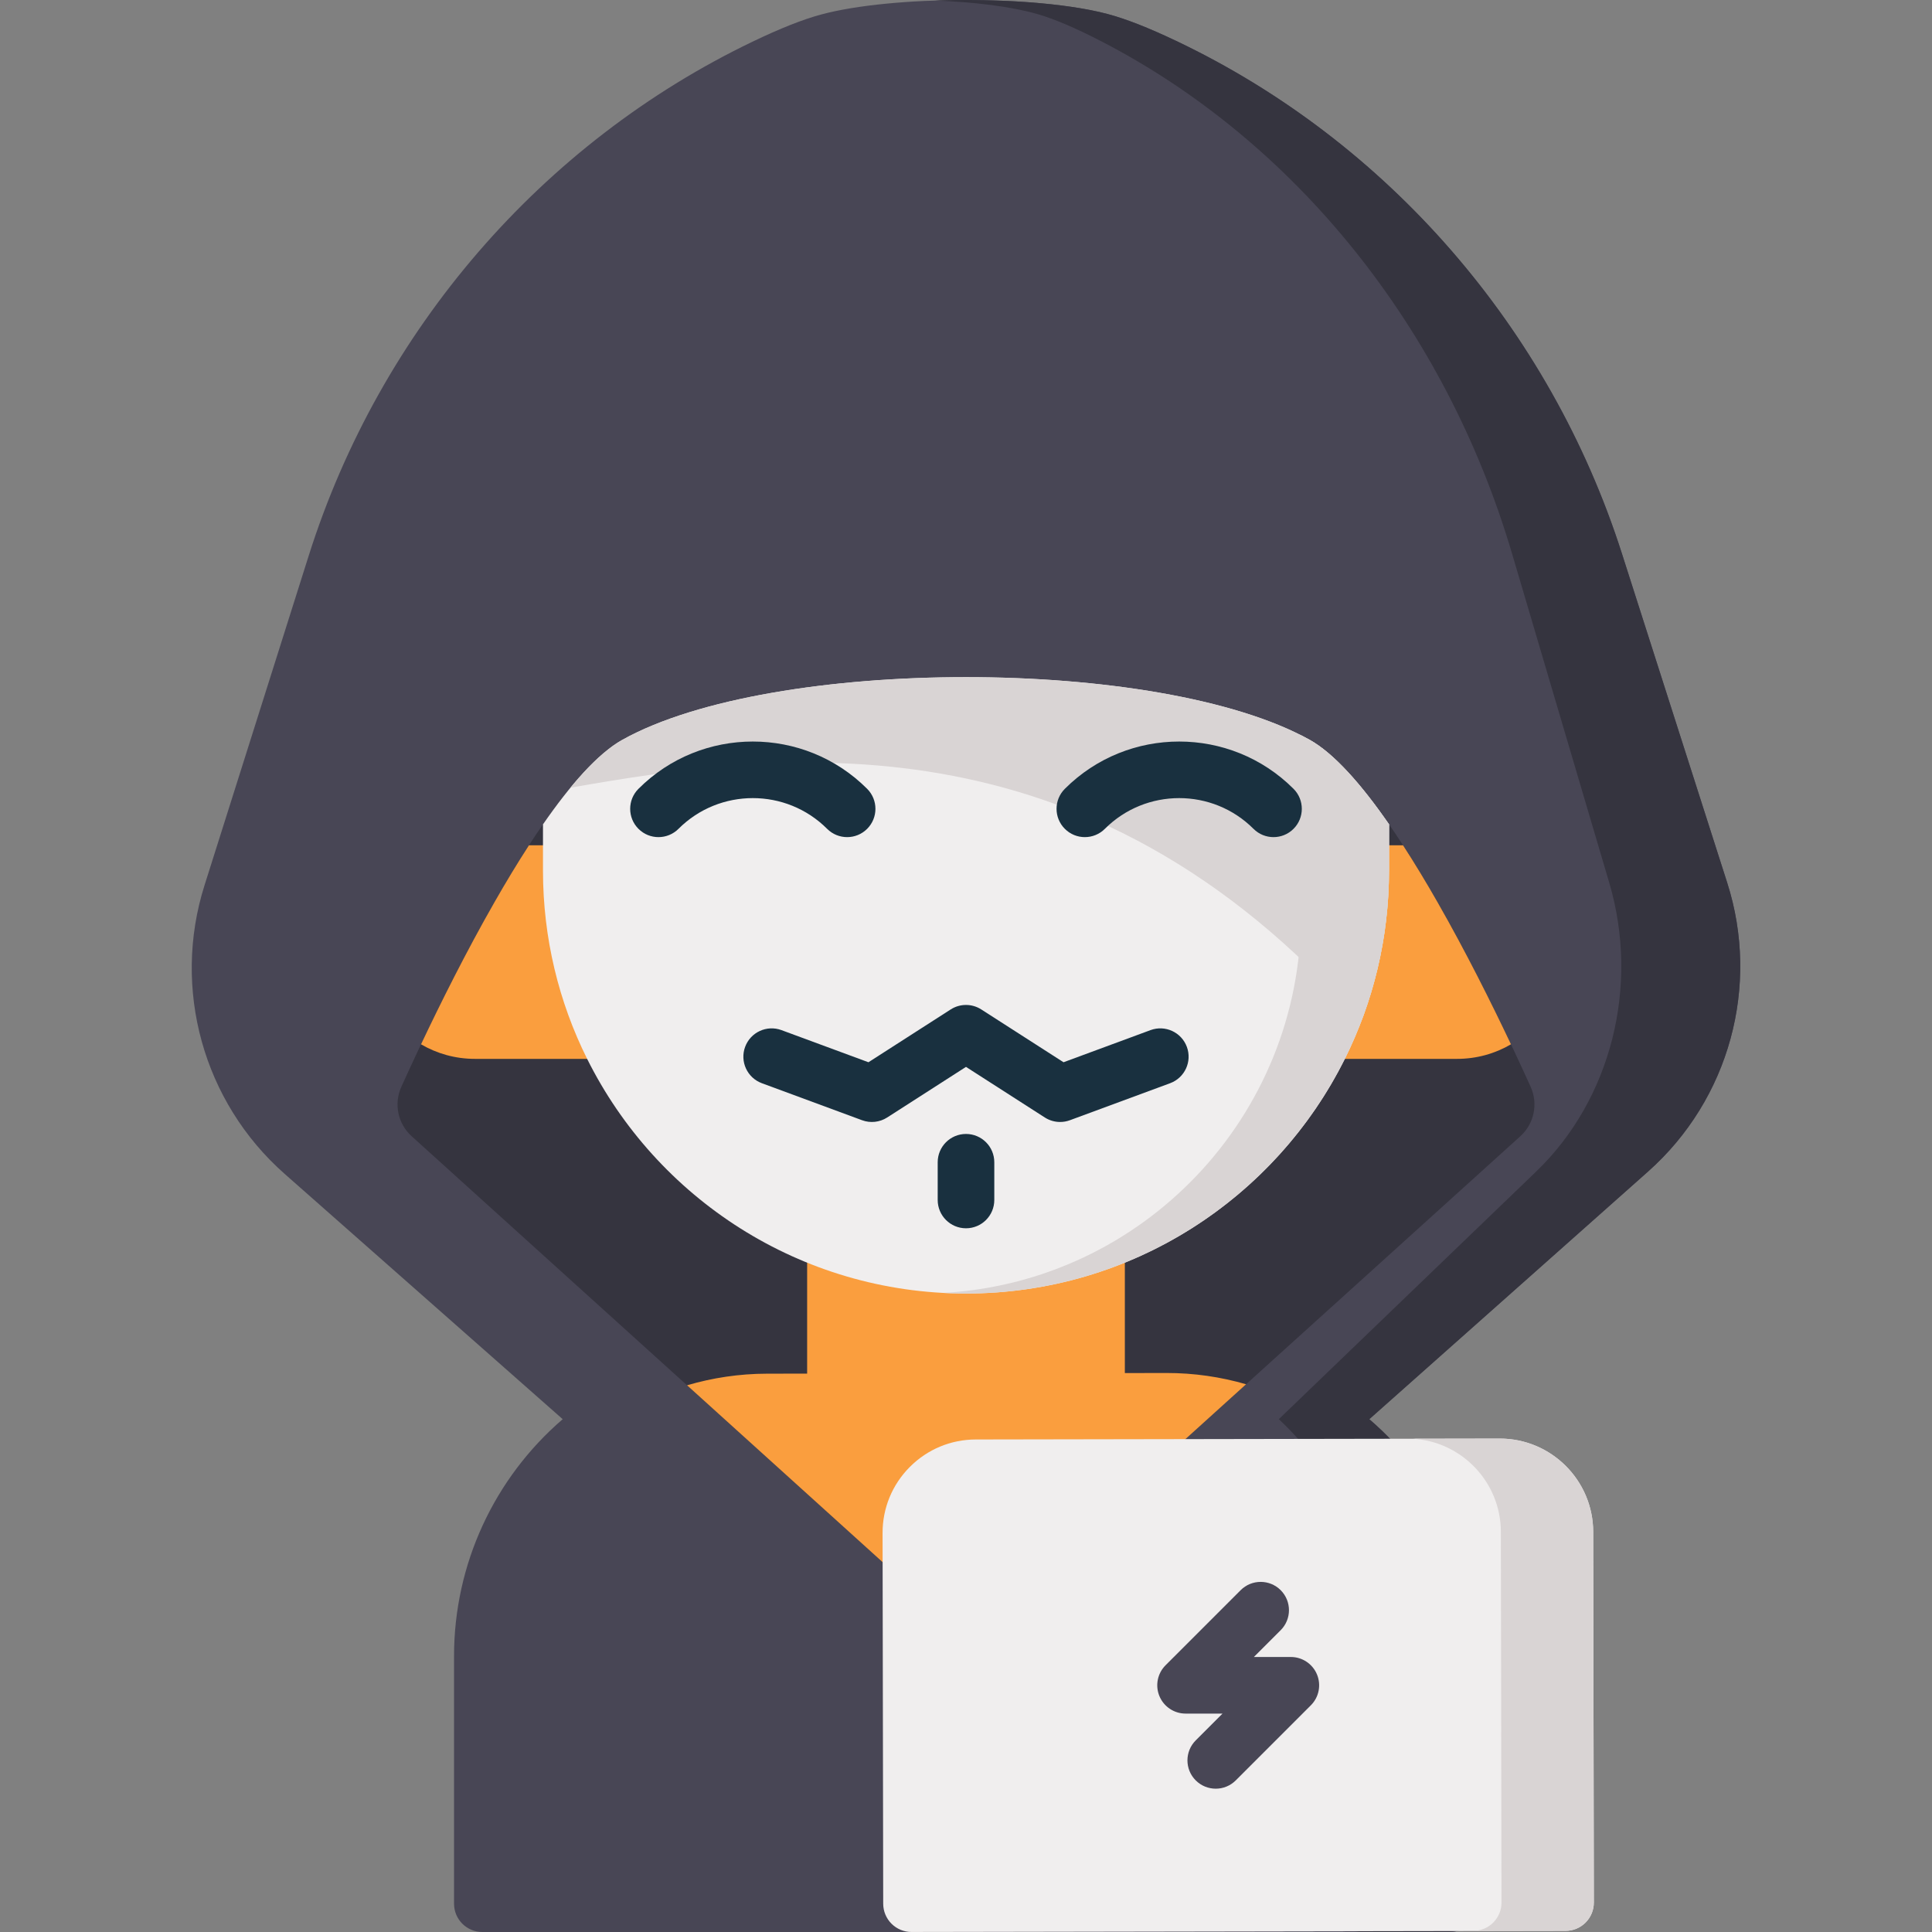
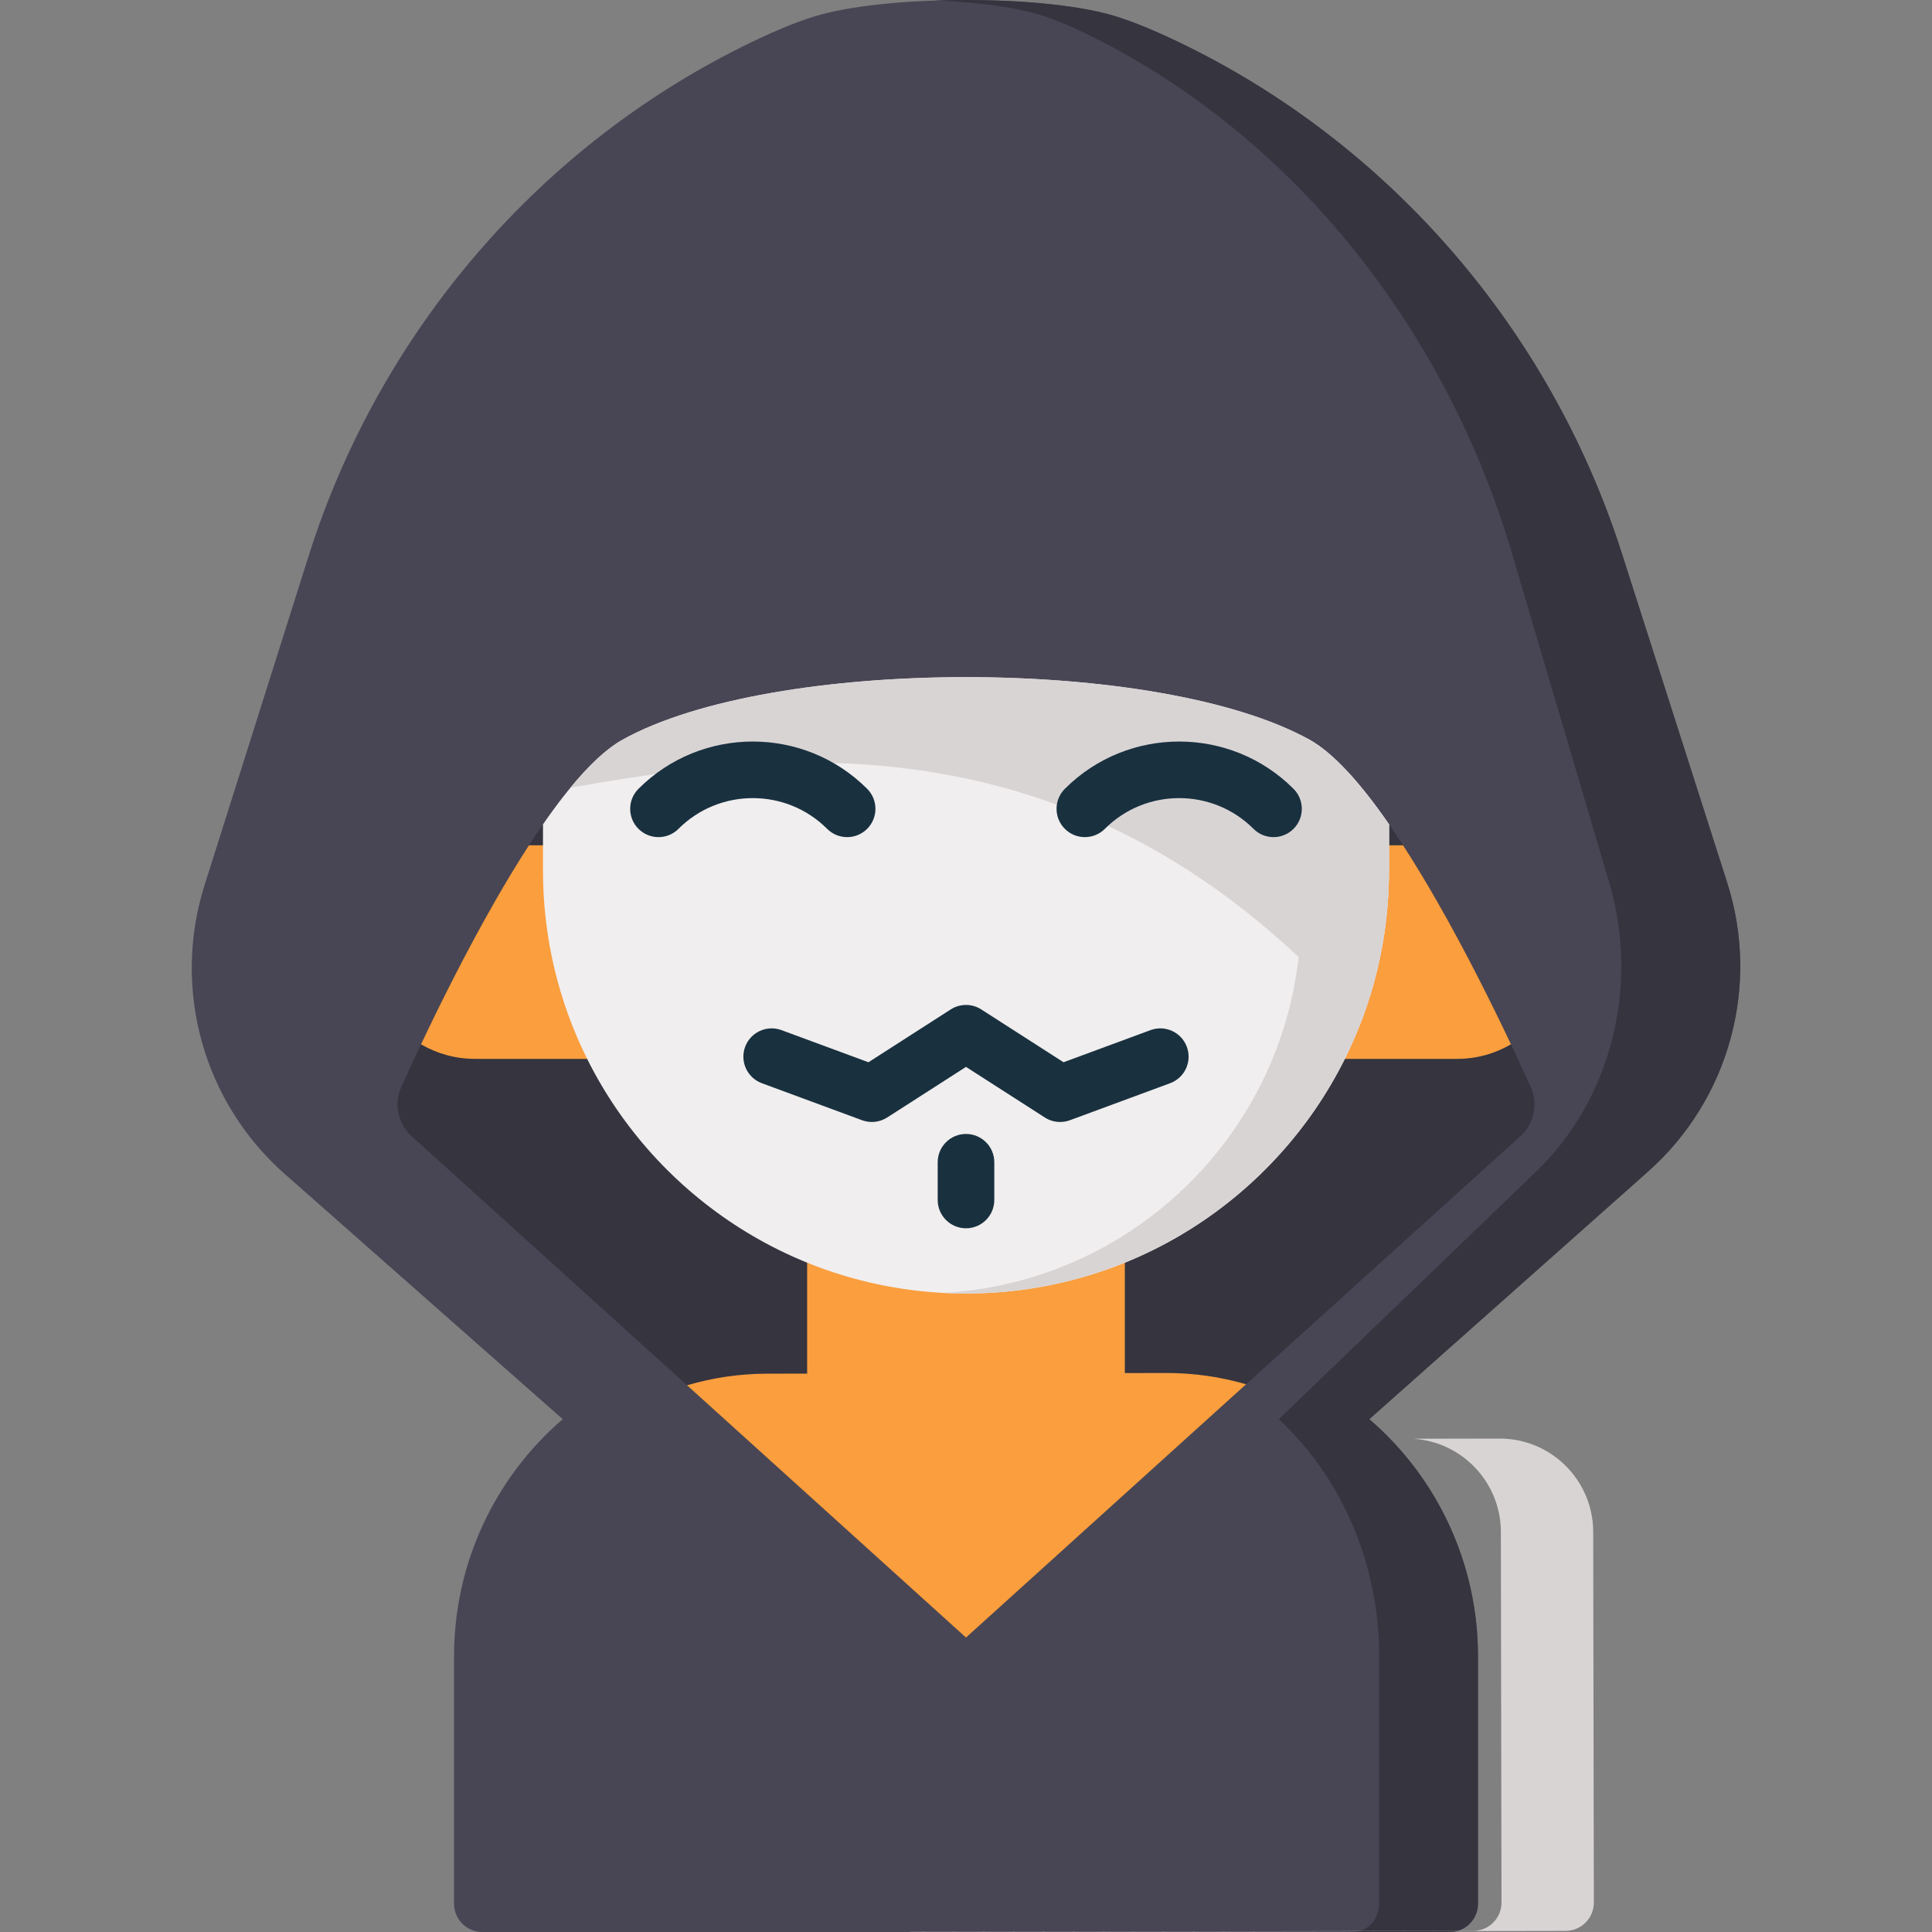
<svg xmlns="http://www.w3.org/2000/svg" version="1.1" id="Capa_1" x="0px" y="0px" viewBox="0 0 512.002 512.002" style="enable-background:new 0 0 512.002 512.002;" xml:space="preserve">
  <rect x="0" y="0" width="512.002" height="512.002" fill="#808080" stroke="none" />
  <path style="fill:#484655;" d="M457.732,233.944l-27.921-87.283c-19.094-59.69-62.14-109.193-118.098-135.815 c-7.351-3.497-13.3-5.83-18.191-7.132c-18.808-5.006-57.117-4.94-75.91,0.13c-4.885,1.318-10.826,3.672-18.165,7.194 C143.58,37.851,100.705,87.502,81.815,147.258l-27.622,87.378c-8.667,27.417-0.334,57.422,21.228,76.444l73.701,65.02 c-18.181,15.645-28.796,38.481-28.796,62.765v65.637c0,4.143,3.358,7.5,7.5,7.5h256.351c4.143,0,7.5-3.357,7.5-7.5v-65.637 c0-24.282-10.614-47.12-28.798-62.766l73.891-65.641C458.265,291.363,466.493,261.329,457.732,233.944z" />
  <g>
    <path style="fill:#35343F;" d="M457.732,233.944l-27.921-87.283c-19.094-59.69-62.14-109.193-118.098-135.815 c-7.351-3.497-13.3-5.83-18.191-7.132c-11.125-2.961-29.073-4.147-45.77-3.573c10.382,0.386,20.189,1.574,27.123,3.573 c4.516,1.302,10.008,3.635,16.794,7.132c51.659,26.622,91.397,76.125,109.025,135.815l25.776,87.283 c8.089,27.386,0.491,57.42-19.354,76.516L338.903,376.1c16.787,15.646,26.586,38.483,26.586,62.766v65.637 c0,4.143-3.099,7.5-6.924,7.5h25.612c4.143,0,7.5-3.357,7.5-7.5v-65.637c0-24.282-10.614-47.12-28.798-62.766l73.891-65.641 C458.265,291.363,466.493,261.329,457.732,233.944z" />
    <path style="fill:#35343F;" d="M402.917,301.107L256,433.974L109.085,301.107c-3.652-3.303-4.759-8.584-2.731-13.07 c0.022-0.048,0.043-0.096,0.065-0.144c4.76-10.529,13.999-30.238,24.669-48.887c4.11-7.2,8.44-14.249,12.809-20.549 c7.21-10.409,14.509-18.779,21.109-22.439c39.778-22.089,142.213-22.089,181.99,0c6.6,3.66,13.899,12.029,21.109,22.439 c4.37,6.3,8.7,13.349,12.809,20.549c10.669,18.649,19.909,38.358,24.669,48.887c0.022,0.048,0.043,0.096,0.065,0.144 C407.675,292.523,406.568,297.804,402.917,301.107z" />
  </g>
  <g>
    <path style="fill:#FA9E3E;" d="M298.098,363.879v-96.136h-84.196v96.28l-10.641,0.018c-7.36,0.013-14.463,1.099-21.184,3.078 L256,433.973l74.228-67.13c-6.706-1.942-13.786-2.997-21.119-2.984L298.098,363.879z" />
    <path style="fill:#FA9E3E;" d="M400.426,276.753c-5.047-10.658-11.911-24.464-19.512-37.748 c-2.941-5.152-5.995-10.221-9.095-14.999h-35.033v56.607h49.367C391.363,280.612,396.237,279.203,400.426,276.753z" />
    <path style="fill:#FA9E3E;" d="M131.087,239.004c-7.601,13.284-14.465,27.09-19.512,37.748c4.189,2.451,9.063,3.86,14.272,3.86 h49.367v-56.607h-35.033C137.082,228.784,134.028,233.854,131.087,239.004z" />
  </g>
  <path style="fill:#F0EEEE;" d="M346.995,196.017c-39.778-22.089-142.212-22.089-181.99,0c-6.6,3.66-13.899,12.029-21.109,22.439 v12.239c0,17.939,4.21,34.888,11.699,49.917c18.359,36.858,56.427,62.187,100.405,62.187s82.046-25.329,100.405-62.187 c7.49-15.029,11.699-31.978,11.699-49.917v-12.239C360.895,208.046,353.595,199.676,346.995,196.017z" />
  <g>
    <path style="fill:#D9D4D4;" d="M346.995,196.017c-39.778-22.089-142.212-22.089-181.99,0c-4.378,2.428-9.065,6.937-13.828,12.73 c55.134-9.646,136.739-20.973,209.534,62.045c4.771-12.449,7.394-25.963,7.394-40.096v-12.239 C360.895,208.046,353.595,199.676,346.995,196.017z" />
    <path style="fill:#D9D4D4;" d="M346.995,196.017c-0.718-0.399-1.462-0.788-2.22-1.172v47.512c0,53.532-41.88,97.276-94.662,100.273 c0.329,0.017,0.656,0.039,0.985,0.053c0.431,0.019,0.862,0.038,1.295,0.052c1.198,0.038,2.399,0.065,3.607,0.065l0,0 c0.004,0,0.007,0,0.011,0c1.221,0,2.436-0.027,3.648-0.066c0.335-0.011,0.668-0.024,1.002-0.038 c1.003-0.041,2.002-0.095,2.998-0.162c0.231-0.015,0.463-0.027,0.694-0.044c1.193-0.088,2.38-0.196,3.563-0.321 c0.286-0.03,0.57-0.065,0.855-0.098c0.206-0.023,0.41-0.053,0.616-0.078c0.751-0.089,1.501-0.18,2.247-0.284 c0.294-0.041,0.589-0.08,0.882-0.124c0.463-0.068,0.922-0.152,1.383-0.225c0.71-0.114,1.422-0.22,2.128-0.347 c0.154-0.028,0.307-0.06,0.461-0.088c0.563-0.104,1.121-0.223,1.681-0.336c0.462-0.093,0.927-0.179,1.387-0.277 c0.302-0.065,0.603-0.13,0.904-0.197c1.083-0.241,2.161-0.494,3.232-0.766c0.072-0.018,0.144-0.034,0.216-0.053 c1.148-0.294,2.288-0.611,3.422-0.94c0.271-0.079,0.54-0.16,0.81-0.241c0.944-0.282,1.883-0.576,2.816-0.882 c0.208-0.068,0.418-0.134,0.626-0.203c0.196-0.066,0.388-0.139,0.583-0.206c0.918-0.313,1.833-0.629,2.74-0.965 c0.192-0.071,0.383-0.146,0.574-0.218c0.936-0.352,1.866-0.717,2.791-1.094c0.241-0.098,0.482-0.195,0.722-0.295 c1.094-0.455,2.181-0.922,3.257-1.41c0.008-0.004,0.017-0.008,0.025-0.012c0.461-0.209,0.913-0.434,1.37-0.65 c0.589-0.277,1.181-0.55,1.765-0.837c0.234-0.115,0.467-0.231,0.7-0.348c0.967-0.484,1.928-0.979,2.879-1.491 c0.079-0.042,0.159-0.083,0.238-0.126c1.04-0.562,2.069-1.143,3.089-1.736c0.191-0.111,0.381-0.225,0.571-0.338 c0.868-0.512,1.729-1.036,2.583-1.571c0.17-0.106,0.341-0.211,0.51-0.319c0.999-0.634,1.987-1.281,2.964-1.945 c0.097-0.066,0.192-0.134,0.289-0.2c0.101-0.069,0.199-0.142,0.299-0.211c0.772-0.532,1.539-1.071,2.297-1.622 c0.191-0.139,0.383-0.278,0.573-0.418c0.002-0.001,0.004-0.003,0.006-0.005c1.887-1.389,3.728-2.836,5.522-4.338 c0.177-0.148,0.352-0.297,0.527-0.446c0.805-0.683,1.602-1.375,2.387-2.08c0.091-0.082,0.184-0.161,0.274-0.243 c0.203-0.183,0.398-0.375,0.6-0.56c0.671-0.615,1.341-1.231,1.997-1.862c0.127-0.123,0.253-0.247,0.38-0.371 c0.488-0.474,0.965-0.96,1.445-1.443c0.243-0.245,0.492-0.484,0.733-0.732c0.144-0.147,0.289-0.294,0.432-0.443 c0.552-0.572,1.09-1.157,1.63-1.741c0.268-0.288,0.543-0.57,0.807-0.862c0.025-0.028,0.049-0.056,0.074-0.083 c0.67-0.742,1.325-1.498,1.975-2.258c0.083-0.097,0.17-0.191,0.253-0.289c0.148-0.174,0.296-0.349,0.443-0.524 c0.004-0.004,0.007-0.009,0.011-0.013c1.506-1.793,2.957-3.634,4.35-5.521c0.004-0.005,0.008-0.01,0.012-0.016 c0.124-0.168,0.246-0.337,0.369-0.506c0.344-0.472,0.677-0.953,1.014-1.43c0.267-0.379,0.541-0.752,0.804-1.135 c0.085-0.124,0.172-0.245,0.256-0.369c0.673-0.988,1.332-1.987,1.974-2.997c0.069-0.108,0.136-0.218,0.204-0.327 c0.571-0.905,1.128-1.819,1.674-2.742c0.104-0.175,0.208-0.35,0.311-0.526c1.197-2.048,2.329-4.139,3.397-6.267 c0.005-0.009,0.01-0.018,0.014-0.028c0.104-0.207,0.207-0.414,0.309-0.622c0.3-0.607,0.592-1.219,0.881-1.833 c0.035-0.074,0.072-0.147,0.106-0.221c0.11-0.235,0.221-0.47,0.33-0.706c0.33-0.718,0.652-1.441,0.967-2.167 c0.085-0.196,0.173-0.391,0.257-0.587c0.782-1.829,1.516-3.682,2.203-5.559c0.018-0.049,0.037-0.096,0.055-0.145 c0.027-0.075,0.053-0.151,0.08-0.226c0.313-0.867,0.616-1.738,0.908-2.614c0.079-0.236,0.153-0.474,0.23-0.71 c0.236-0.723,0.466-1.449,0.688-2.178c0.085-0.28,0.168-0.562,0.251-0.843c0.165-0.559,0.322-1.121,0.479-1.684 c0.041-0.148,0.086-0.295,0.126-0.444c0.076-0.279,0.152-0.558,0.227-0.837c0.199-0.751,0.389-1.505,0.573-2.262 c0.056-0.231,0.115-0.462,0.169-0.694c0.22-0.933,0.429-1.87,0.626-2.812c0.011-0.053,0.023-0.105,0.034-0.158 c0.029-0.138,0.052-0.278,0.08-0.416c0.388-1.908,0.73-3.833,1.02-5.776c0.004-0.026,0.009-0.053,0.013-0.079 c0.02-0.137,0.038-0.274,0.058-0.411c0.057-0.393,0.104-0.789,0.157-1.183c0.067-0.502,0.139-1.003,0.199-1.507 c0.026-0.214,0.049-0.43,0.074-0.645c0.096-0.84,0.183-1.683,0.26-2.529c0.02-0.222,0.04-0.445,0.059-0.668 c0.025-0.297,0.043-0.596,0.066-0.893c0.045-0.58,0.092-1.16,0.128-1.743c0.011-0.176,0.023-0.351,0.033-0.527 c0.043-0.756,0.072-1.515,0.1-2.274c0.01-0.279,0.029-0.556,0.037-0.836c0-0.015,0.001-0.03,0.002-0.045 c0.032-1.11,0.049-2.225,0.049-3.343V218.45C360.895,208.046,353.595,199.676,346.995,196.017z" />
  </g>
  <g>
    <path style="fill:#19303F;" d="M256,325.51c-4.142,0-7.5-3.357-7.5-7.5v-9.999c0-4.143,3.358-7.5,7.5-7.5 c4.143,0,7.5,3.357,7.5,7.5v9.999C263.5,322.153,260.143,325.51,256,325.51z" />
    <path style="fill:#19303F;" d="M280.943,297.337c-1.419,0-2.827-0.402-4.052-1.188L256,282.736l-20.89,13.412 c-1.98,1.273-4.443,1.54-6.651,0.725l-26.556-9.808c-3.885-1.435-5.872-5.748-4.437-9.634c1.436-3.886,5.748-5.871,9.633-4.437 l23.05,8.514l21.797-13.995c2.47-1.586,5.636-1.584,8.104-0.001l21.798,13.996l23.05-8.514c3.887-1.435,8.199,0.552,9.633,4.437 c1.436,3.886-0.551,8.199-4.437,9.634l-26.556,9.808C282.698,297.183,281.819,297.337,280.943,297.337z" />
    <path style="fill:#19303F;" d="M337.496,221.848c-1.919,0-3.839-0.732-5.304-2.196c-10.858-10.86-28.531-10.86-39.391,0 c-2.93,2.928-7.678,2.928-10.606,0c-2.929-2.93-2.929-7.678,0-10.606c16.71-16.708,43.895-16.708,60.604,0 c2.929,2.93,2.929,7.678,0,10.606C341.335,221.116,339.415,221.848,337.496,221.848z" />
    <path style="fill:#19303F;" d="M224.502,221.848c-1.919,0-3.839-0.732-5.303-2.196c-10.859-10.86-28.531-10.86-39.392,0 c-2.929,2.928-7.678,2.929-10.605-0.001c-2.929-2.929-2.929-7.678,0-10.605c16.708-16.708,43.895-16.708,60.603,0 c2.929,2.929,2.929,7.678,0,10.605C228.341,221.116,226.422,221.848,224.502,221.848z" />
  </g>
-   <path style="fill:#F0EEEE;" d="M422.216,405.954c-0.024-13.637-11.124-24.715-24.757-24.715c-0.014,0-0.029,0-0.043,0l-138.81,0.238 c-6.613,0.012-12.825,2.598-17.493,7.282c-4.668,4.684-7.233,10.905-7.222,17.518l0.169,98.236c0.003,1.989,0.797,3.896,2.206,5.3 c1.406,1.401,3.31,2.188,5.294,2.188c0.004,0,0.009,0,0.013,0l173.325-0.298c1.989-0.004,3.896-0.797,5.3-2.206 c1.404-1.409,2.191-3.317,2.188-5.307L422.216,405.954z" />
  <path style="fill:#D9D4D4;" d="M422.216,405.954c-0.024-13.637-11.124-24.715-24.757-24.715c-0.014,0-0.029,0-0.043,0l-23.058,0.04 c12.998,0.712,23.366,11.497,23.389,24.675l0.169,98.236c0.003,1.989-0.784,3.897-2.188,5.307c-1.404,1.409-3.311,2.202-5.3,2.206 l-149.636,0.257c0.254,0.026,0.51,0.041,0.768,0.041c0.004,0,0.009,0,0.013,0l173.325-0.298c1.989-0.004,3.896-0.797,5.3-2.206 c1.404-1.409,2.191-3.317,2.188-5.307L422.216,405.954z" />
  <path style="fill:#484655;" d="M322.187,474.022c-1.92,0-3.839-0.732-5.304-2.197c-2.929-2.929-2.929-7.678,0.001-10.605l7.1-7.1 h-9.796c-3.033,0-5.769-1.827-6.929-4.63c-1.161-2.803-0.52-6.028,1.625-8.174l19.903-19.903c2.93-2.928,7.678-2.928,10.607,0 c2.929,2.93,2.929,7.678,0,10.606l-7.102,7.101h9.797c3.033,0,5.769,1.827,6.929,4.63c1.161,2.803,0.52,6.028-1.626,8.174 l-19.903,19.902C326.026,473.29,324.106,474.022,322.187,474.022z" />
</svg>